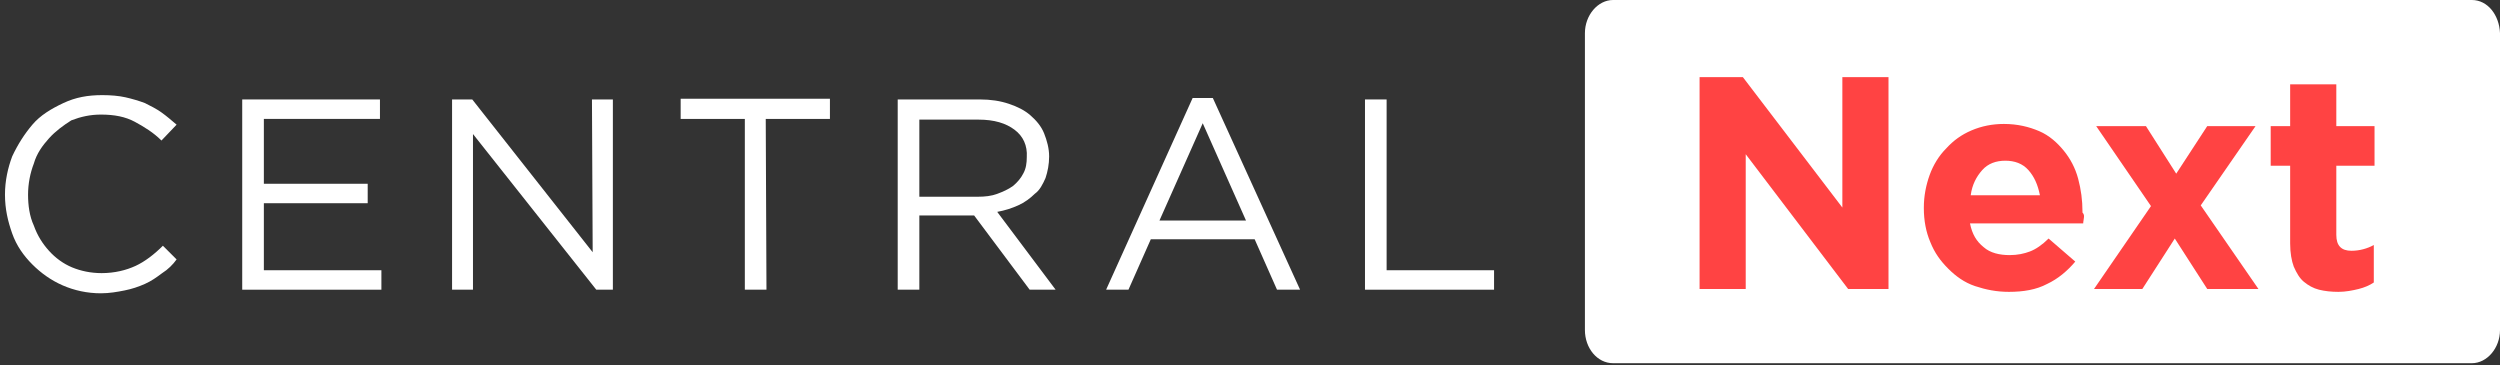
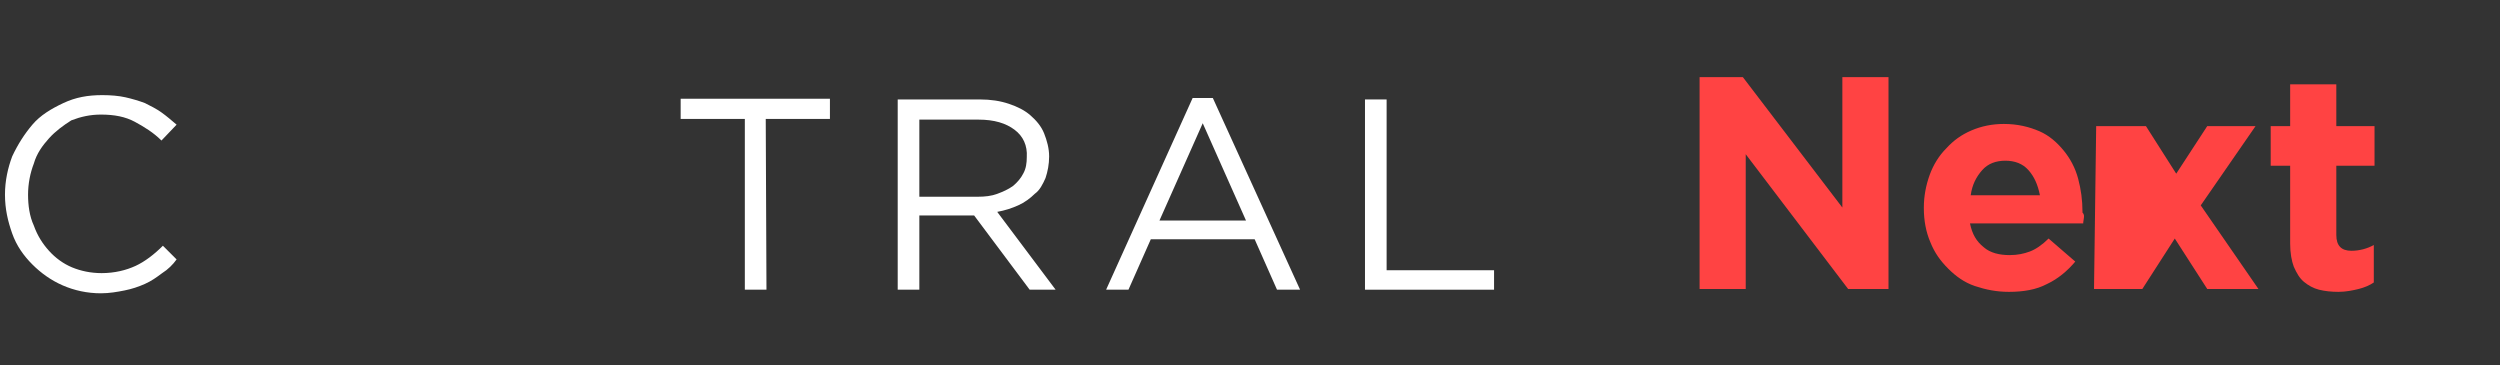
<svg xmlns="http://www.w3.org/2000/svg" width="431" height="63" viewBox="0 0 431 63" fill="none">
  <rect x="0" y="0" width="431" height="63" fill="#333333" stroke="none" />
-   <path d="M426.152 0H278.088C275.478 0 273.24 2.609 273.24 5.715V56.901C273.24 60.007 275.353 62.616 278.088 62.616H426.152C428.762 62.616 431 60.007 431 56.901V5.715C430.876 2.609 428.887 0 426.152 0Z" fill="white" />
  <path d="M27.96 47.086C26.965 47.832 26.095 48.453 24.976 48.95C23.857 49.447 22.738 49.819 21.495 50.068C20.252 50.316 18.884 50.565 17.393 50.565C15.031 50.565 12.793 50.068 10.804 49.198C8.815 48.329 7.074 47.086 5.582 45.595C4.091 44.105 2.847 42.365 2.102 40.253C1.356 38.141 0.858 36.029 0.858 33.544C0.858 31.184 1.356 28.948 2.102 26.96C3.096 24.848 4.215 23.108 5.582 21.493C6.95 19.878 8.815 18.76 10.928 17.766C13.041 16.772 15.155 16.399 17.641 16.399C19.133 16.399 20.501 16.524 21.619 16.772C22.738 17.021 23.982 17.393 24.976 17.766C25.971 18.263 26.965 18.76 27.835 19.381C28.706 20.002 29.576 20.748 30.446 21.493L27.835 24.227C26.468 22.86 24.852 21.866 23.236 20.996C21.619 20.127 19.755 19.754 17.393 19.754C15.528 19.754 13.912 20.127 12.296 20.748C10.928 21.617 9.561 22.611 8.442 23.854C7.323 25.096 6.328 26.463 5.831 28.202C5.209 29.817 4.837 31.681 4.837 33.544C4.837 35.408 5.085 37.271 5.831 38.886C6.453 40.626 7.323 41.992 8.442 43.235C9.561 44.477 10.928 45.471 12.42 46.092C13.912 46.714 15.652 47.086 17.517 47.086C19.755 47.086 21.744 46.589 23.36 45.844C24.976 45.098 26.592 43.856 28.084 42.365L30.446 44.726C29.825 45.595 28.954 46.465 27.96 47.086Z" fill="white" />
-   <path d="M65.504 20.499H45.489V31.681H63.391V35.035H45.489V46.589H65.753V49.944H41.759V17.145H65.504V20.499Z" fill="white" />
-   <path d="M102.054 17.145H105.659V49.944H102.799L81.541 23.108V49.944H77.936V17.145H81.417L102.178 43.483L102.054 17.145Z" fill="white" />
  <path d="M132.139 49.944H128.409V20.499H117.345V17.021H143.079V20.499H132.014L132.139 49.944Z" fill="white" />
  <path d="M177.515 49.944L167.942 37.147H158.494V49.944H154.765V17.145H168.937C170.802 17.145 172.418 17.393 173.91 17.89C175.401 18.387 176.645 19.008 177.639 19.878C178.634 20.748 179.504 21.742 180.001 22.984C180.498 24.226 180.871 25.593 180.871 26.96C180.871 28.326 180.623 29.569 180.25 30.687C179.753 31.805 179.255 32.799 178.385 33.42C177.639 34.165 176.645 34.911 175.526 35.408C174.407 35.905 173.288 36.277 171.92 36.526L181.99 49.944H177.515ZM174.904 22.363C173.412 21.245 171.423 20.623 168.688 20.623H158.494V33.917H168.564C169.807 33.917 170.926 33.793 171.92 33.42C172.915 33.047 173.785 32.675 174.655 32.053C175.401 31.432 176.023 30.687 176.396 29.941C176.893 29.072 177.018 28.078 177.018 27.084C177.142 25.096 176.396 23.481 174.904 22.363Z" fill="white" />
  <path d="M224.134 49.944H220.156L216.302 41.247H198.4L194.546 49.944H190.693L205.611 16.896H209.092L224.134 49.944ZM207.351 21.245L199.892 38.017H214.81L207.351 21.245Z" fill="white" />
  <path d="M235.323 17.145H239.052V46.589H257.576V49.944H235.323V17.145Z" fill="white" />
  <path d="M318.616 49.819L300.963 26.587V49.819H293.007V13.293H300.466L317.622 35.78V13.293H325.578V49.819H318.616Z" fill="#FF4343" />
  <path d="M359.268 37.52C359.268 37.768 359.144 38.141 359.144 38.514H339.626C339.999 40.377 340.745 41.62 341.988 42.614C343.107 43.607 344.723 43.98 346.464 43.98C347.831 43.98 348.95 43.732 349.944 43.359C350.939 42.986 352.058 42.241 353.177 41.123L357.777 45.098C356.409 46.713 354.793 48.08 352.928 48.95C351.063 49.944 348.826 50.316 346.339 50.316C344.226 50.316 342.361 49.944 340.496 49.322C338.632 48.701 337.14 47.583 335.896 46.341C334.529 44.974 333.534 43.607 332.789 41.744C332.043 40.005 331.67 38.017 331.67 35.905V35.781C331.67 33.793 332.043 31.929 332.664 30.19C333.286 28.45 334.28 26.835 335.524 25.593C336.767 24.226 338.134 23.233 339.875 22.487C341.615 21.742 343.48 21.369 345.469 21.369C347.831 21.369 349.82 21.866 351.561 22.611C353.301 23.357 354.669 24.599 355.787 25.966C356.906 27.332 357.777 28.947 358.274 30.811C358.771 32.675 359.02 34.538 359.02 36.526V36.65C359.393 37.023 359.268 37.396 359.268 37.52ZM349.696 29.32C348.701 28.202 347.334 27.705 345.718 27.705C344.102 27.705 342.734 28.202 341.739 29.32C340.745 30.438 339.999 31.805 339.75 33.668H351.685C351.312 31.805 350.69 30.438 349.696 29.32Z" fill="#FF4343" />
-   <path d="M380.527 49.819L374.933 41.123L369.338 49.819H361.009L370.83 35.532L361.382 21.742H369.96L375.181 29.941L380.527 21.742H388.856L379.408 35.408L389.353 49.819H380.527Z" fill="#FF4343" />
+   <path d="M380.527 49.819L374.933 41.123L369.338 49.819H361.009L361.382 21.742H369.96L375.181 29.941L380.527 21.742H388.856L379.408 35.408L389.353 49.819H380.527Z" fill="#FF4343" />
  <path d="M406.634 49.819C405.639 50.068 404.396 50.316 403.153 50.316C401.91 50.316 400.791 50.192 399.796 49.944C398.802 49.695 397.931 49.198 397.186 48.577C396.44 47.956 395.942 47.086 395.445 45.968C395.072 44.974 394.823 43.607 394.823 41.992V28.575H391.467V21.742H394.823V14.536H402.78V21.742H409.369V28.575H402.78V40.502C402.78 42.365 403.65 43.235 405.391 43.235C406.758 43.235 408.126 42.862 409.244 42.241V48.701C408.499 49.198 407.628 49.571 406.634 49.819Z" fill="#FF4343" />
</svg>